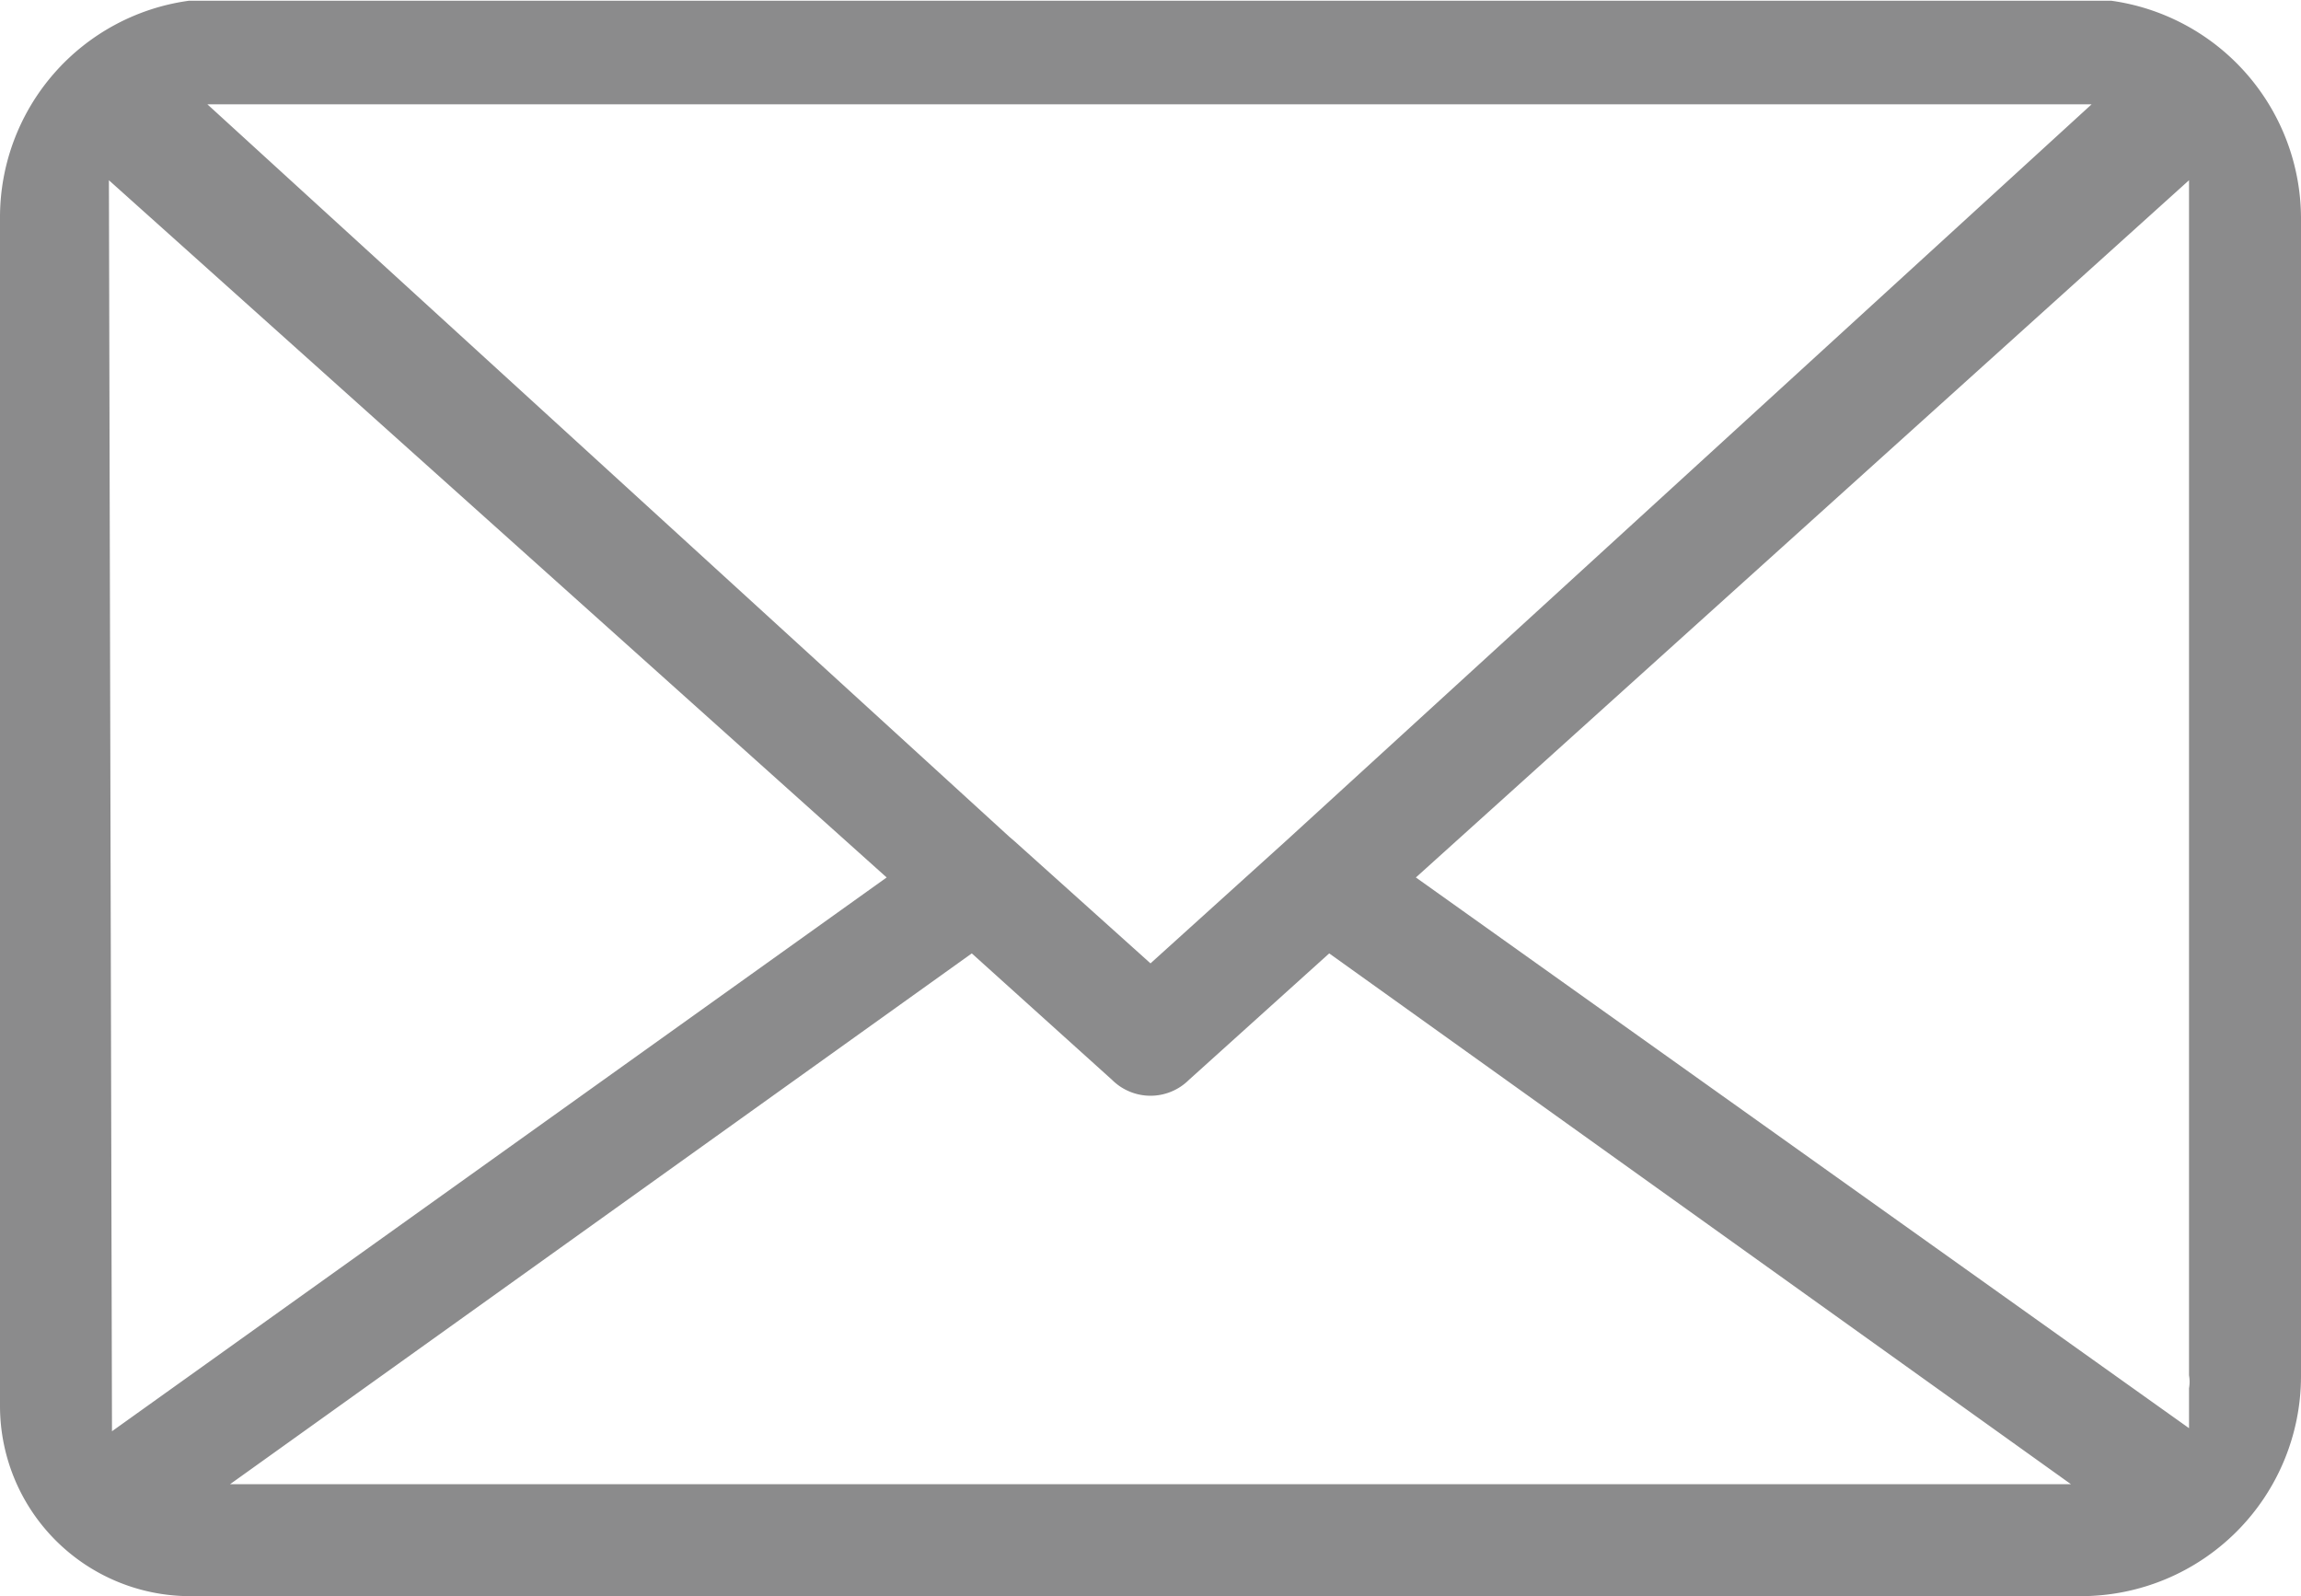
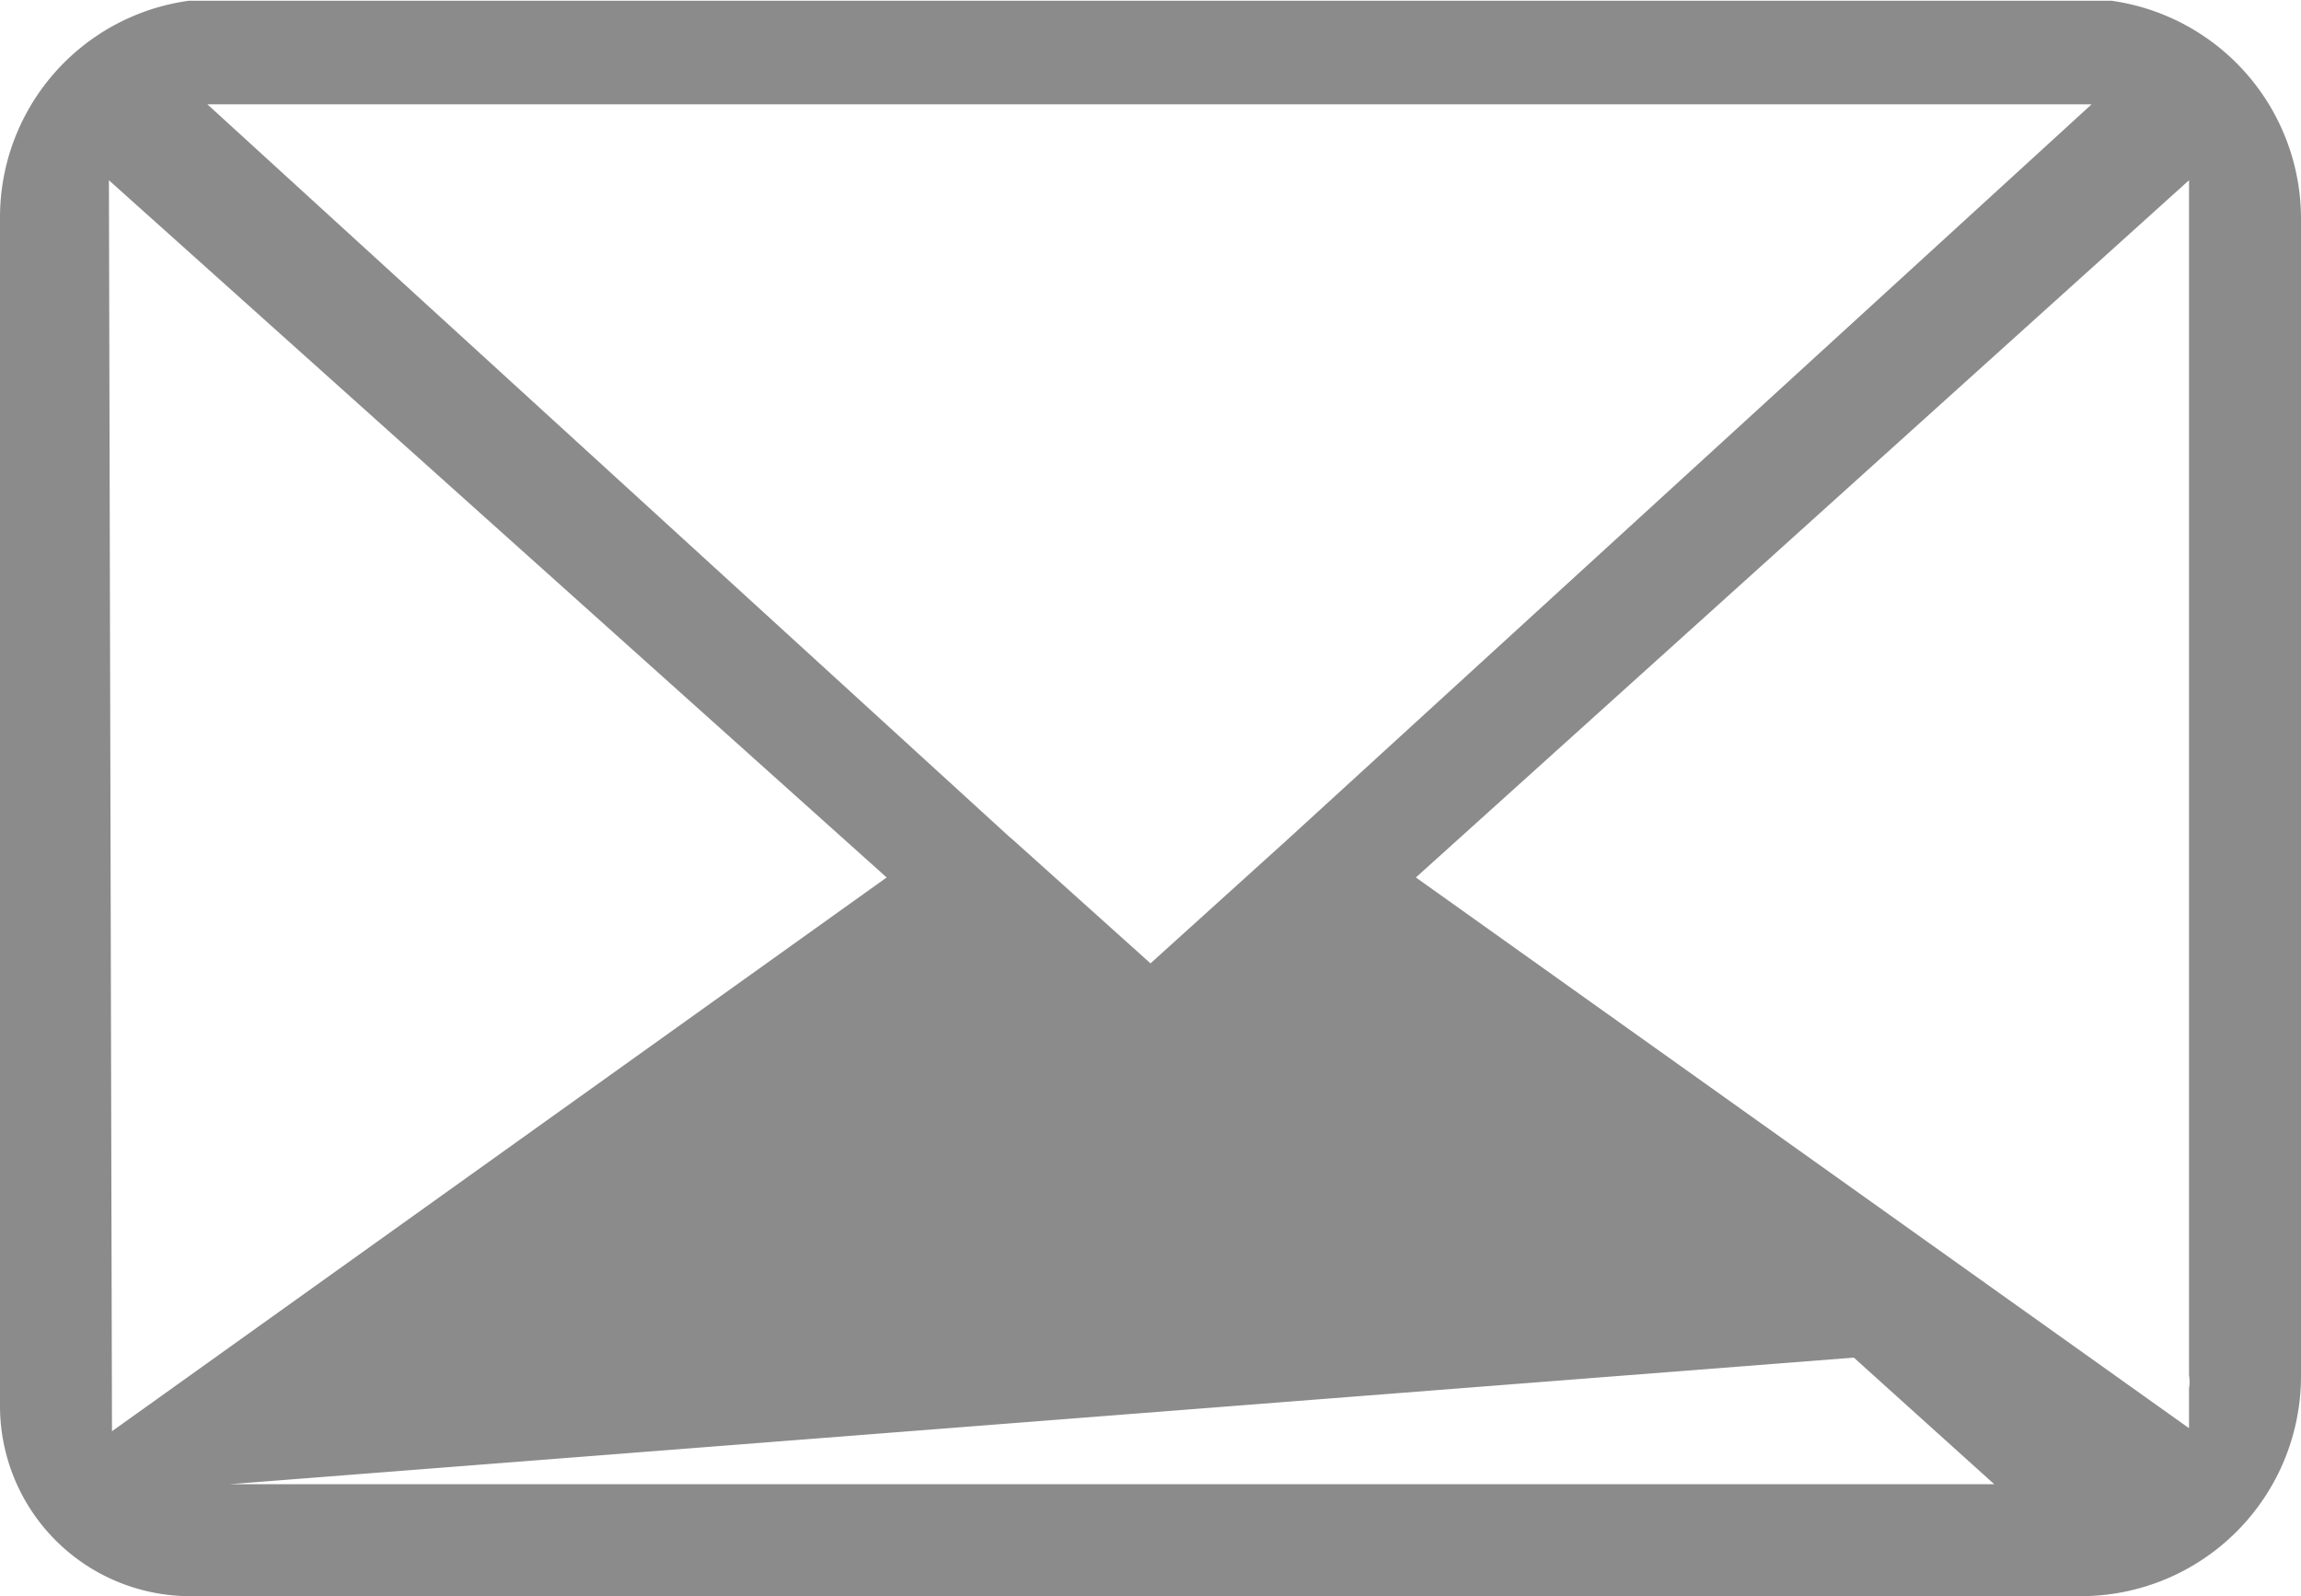
<svg xmlns="http://www.w3.org/2000/svg" id="Calque_1" data-name="Calque 1" width="30" height="20.81" viewBox="0 0 30 20.81">
  <g id="Groupe_591" data-name="Groupe 591">
-     <path id="Tracé_1805" data-name="Tracé 1805" d="M285.05,431.29a2.48,2.48,0,0,1-2.47-2.48v-15.5a2.85,2.85,0,0,1,2.46-2.82h25.07a2.87,2.87,0,0,1,2.47,2.83v15.11a2.87,2.87,0,0,1-2.86,2.86Zm.53-1.46h24l-9.67-6.92-1.83,1.65a.71.71,0,0,1-1,0l-1.83-1.65Zm-1.54-.69,10.1-7.22L284,412.83Zm17-7.22,10.08,7.18,0-.52a.49.49,0,0,0,0-.17V412.83ZM285.24,411.8l10.5,9.59.07.06,1.77,1.59,1.77-1.6,0,0,10.5-9.6H285.24Z" transform="translate(-282.58 -410.48)" style="fill:#8b8b8c" />
+     <path id="Tracé_1805" data-name="Tracé 1805" d="M285.05,431.29a2.48,2.48,0,0,1-2.47-2.48v-15.5a2.85,2.85,0,0,1,2.46-2.82h25.07a2.87,2.87,0,0,1,2.47,2.83v15.11a2.87,2.87,0,0,1-2.86,2.86Zm.53-1.46h24a.71.71,0,0,1-1,0l-1.83-1.65Zm-1.54-.69,10.1-7.22L284,412.83Zm17-7.22,10.08,7.18,0-.52a.49.49,0,0,0,0-.17V412.83ZM285.24,411.8l10.5,9.59.07.06,1.77,1.59,1.77-1.6,0,0,10.5-9.6H285.24Z" transform="translate(-282.58 -410.48)" style="fill:#8b8b8c" />
  </g>
</svg>